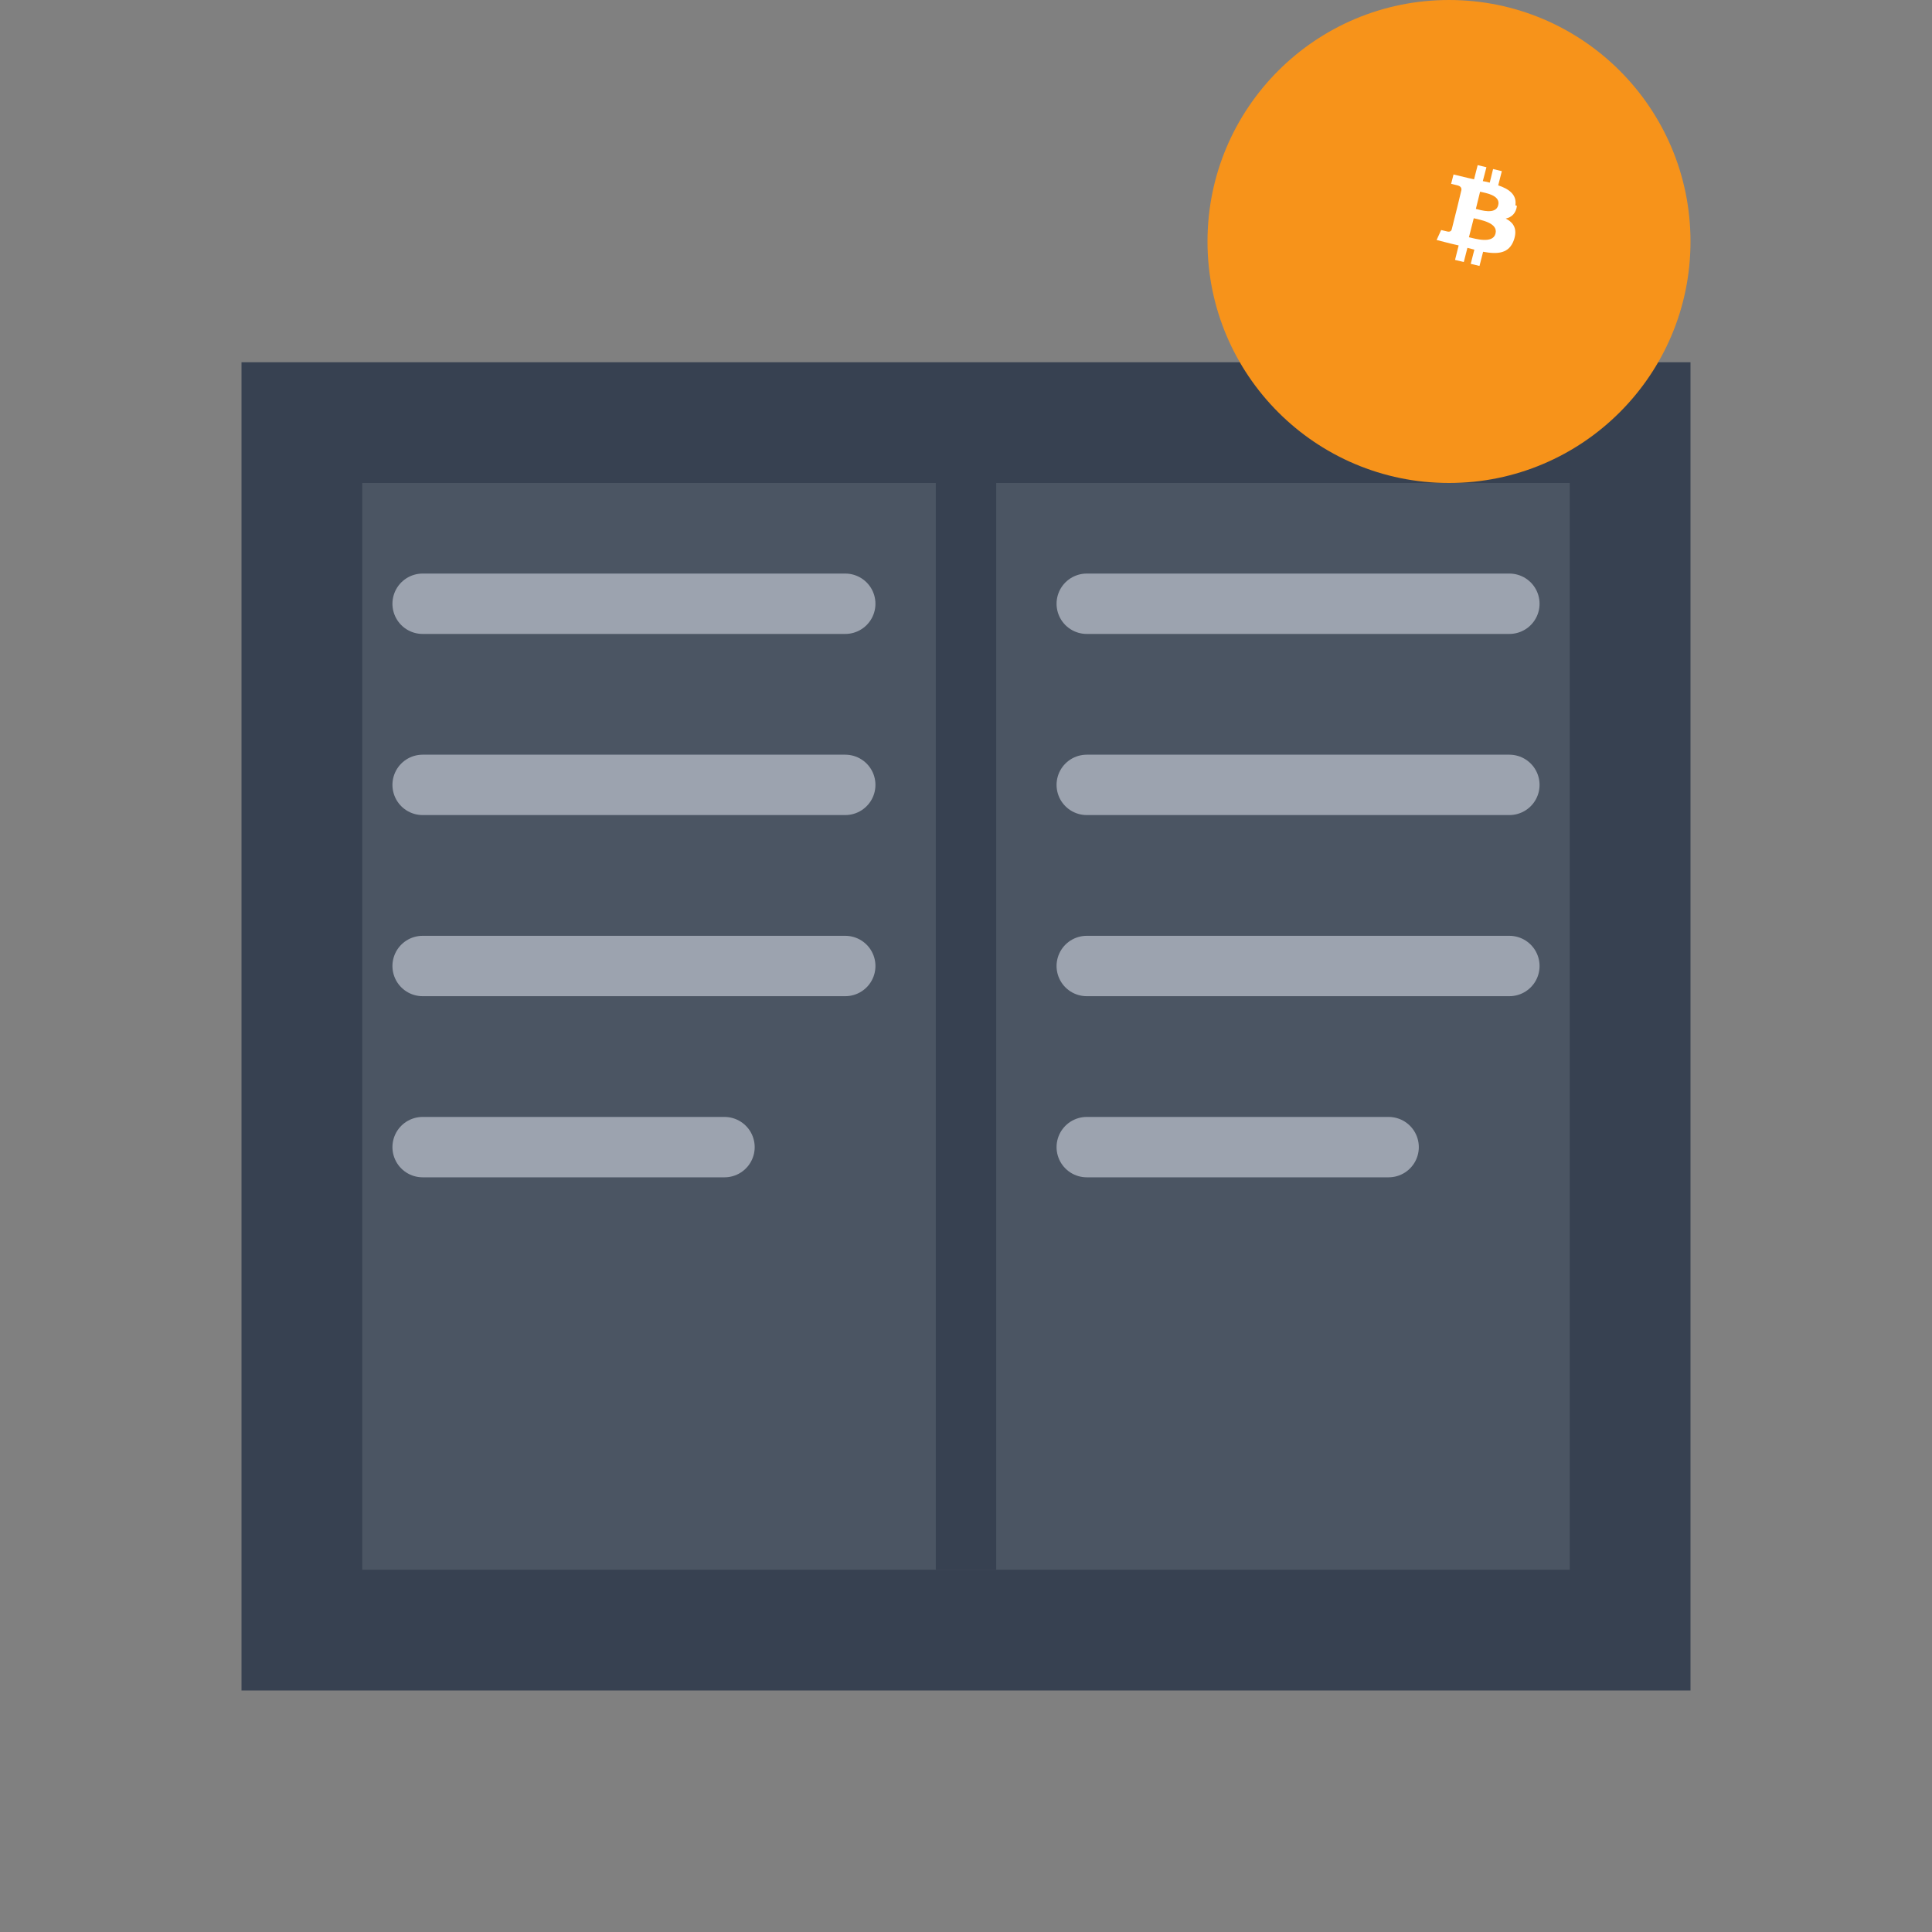
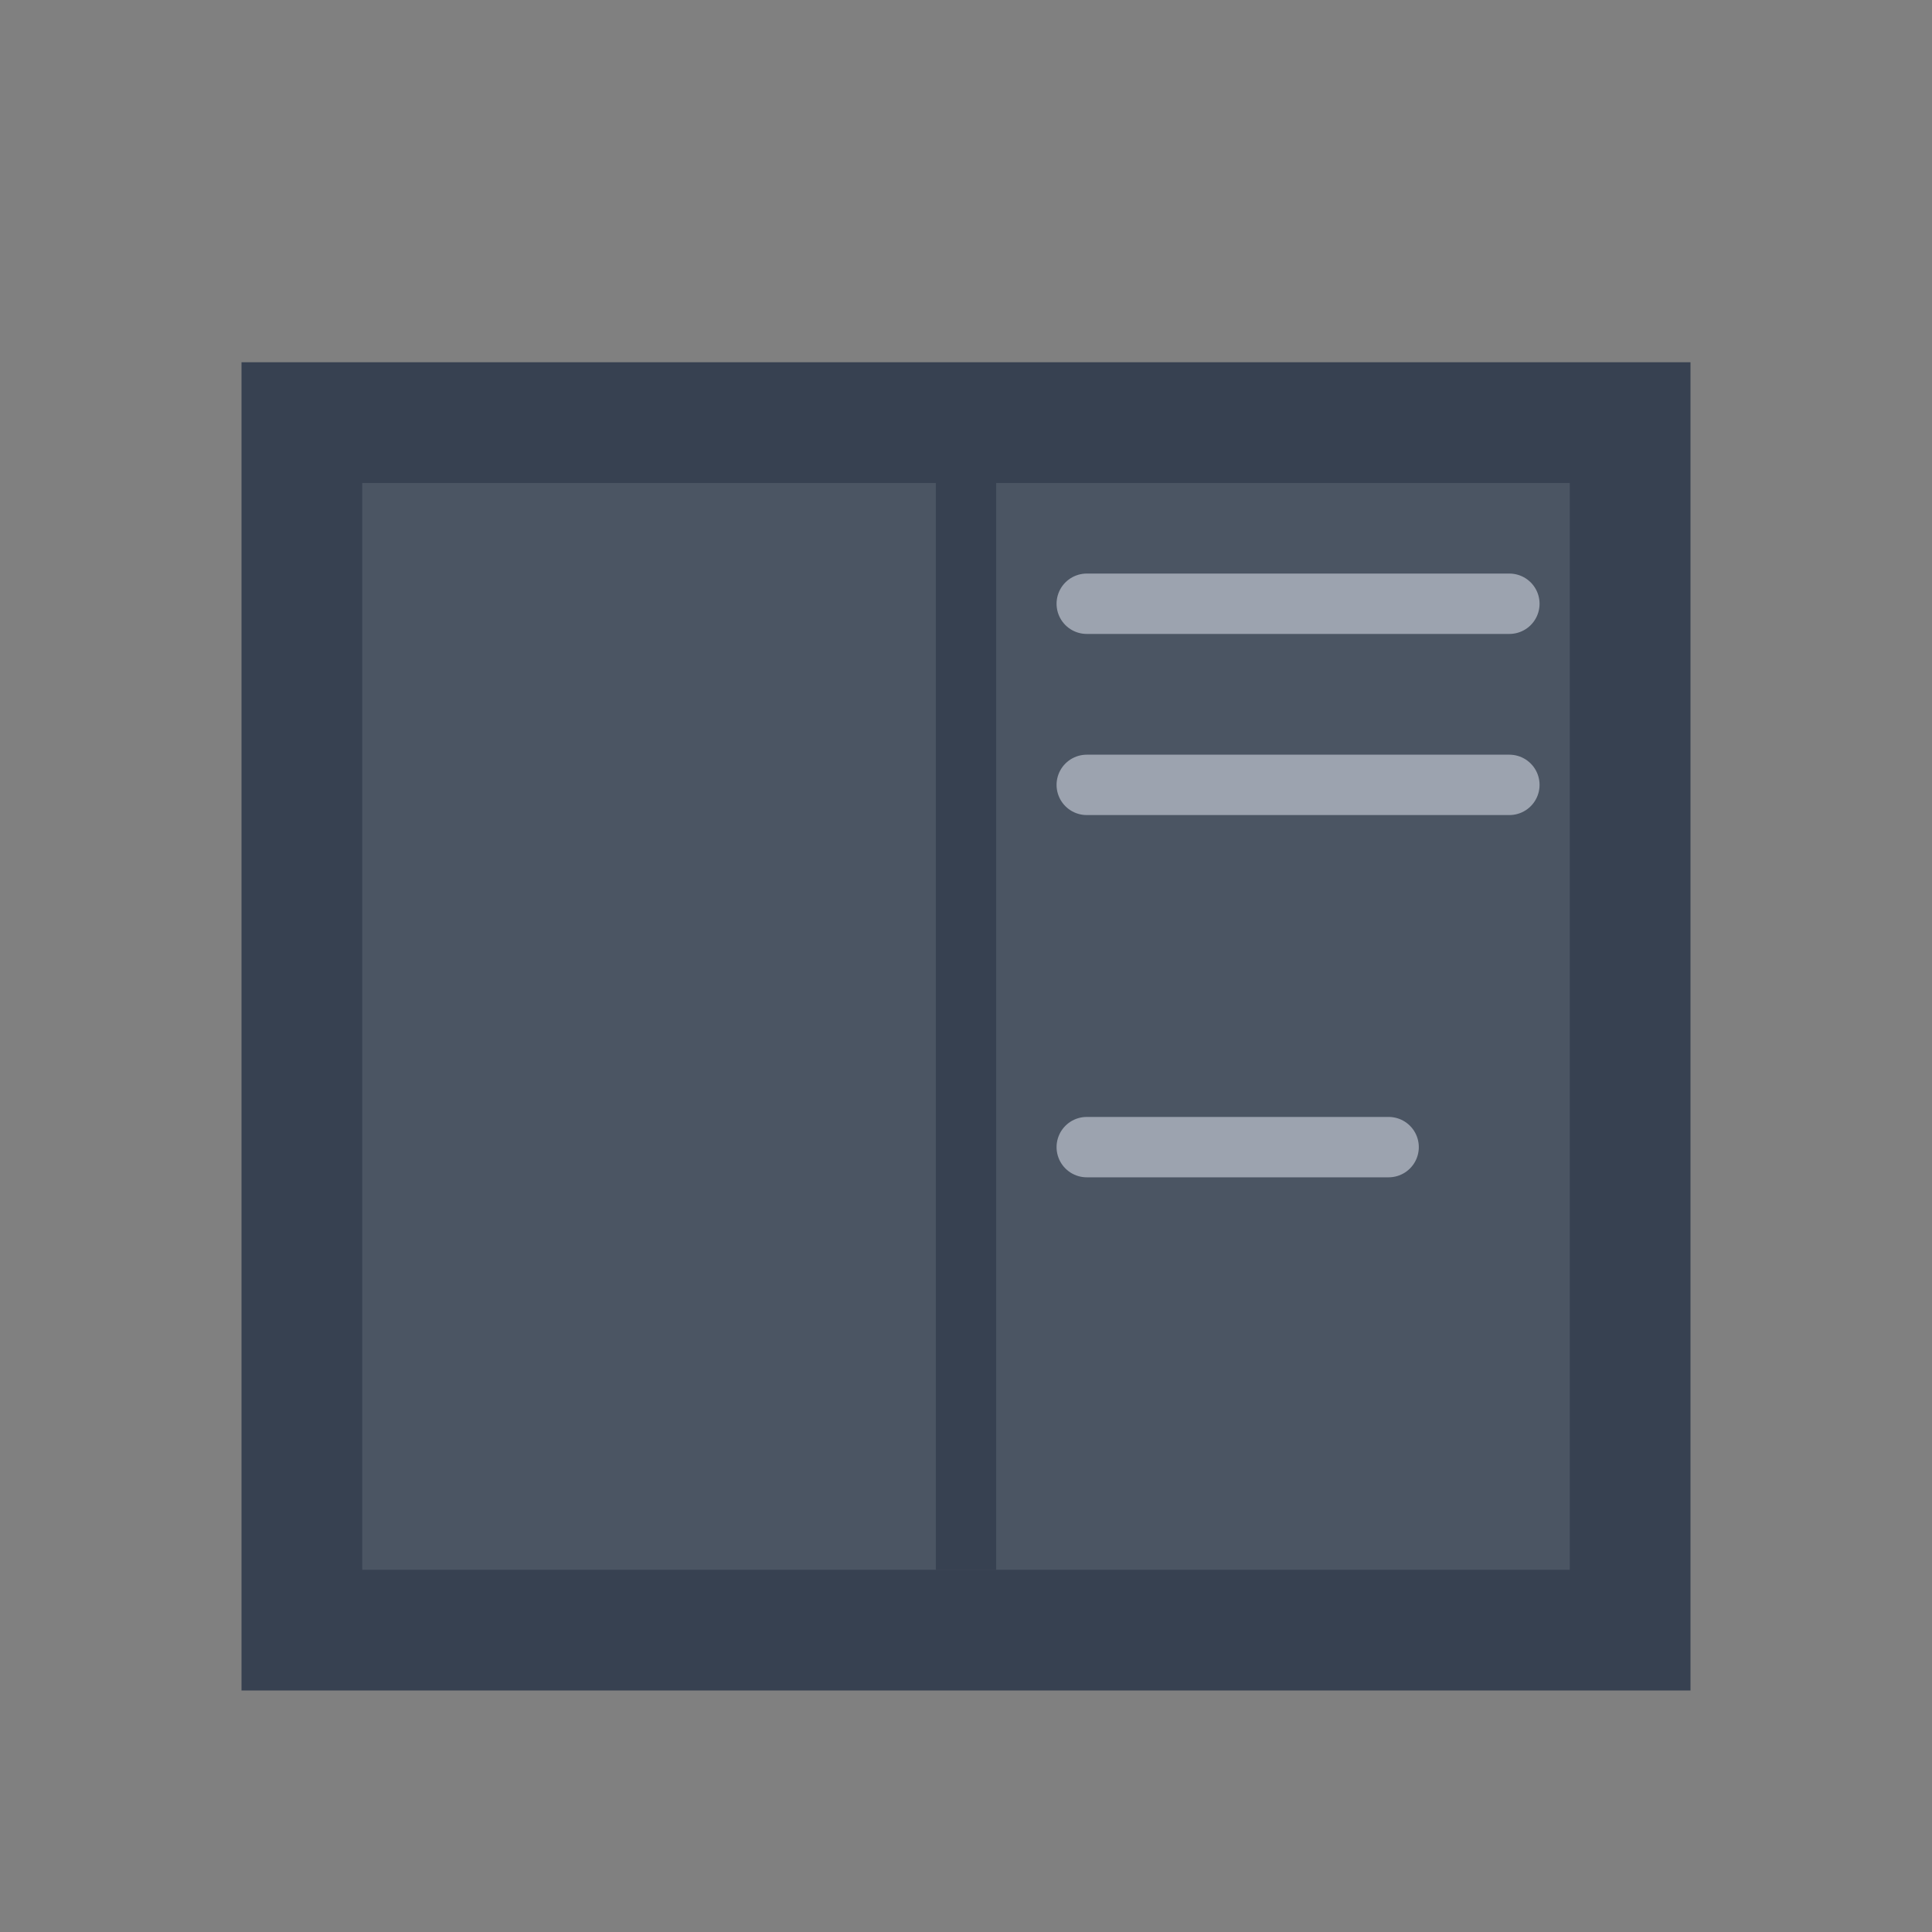
<svg xmlns="http://www.w3.org/2000/svg" viewBox="0 0 64 64" fill="none">
  <rect x="0" y="0" width="64" height="64" fill="#808080" stroke="none" />
  <path d="M8 12h48v44H8z" fill="#374151" />
  <path d="M12 16h40v36H12z" fill="#4B5563" />
  <path d="M32 16v36" stroke="#374151" stroke-width="2" />
-   <path d="M14 20h14M14 26h14M14 32h14M14 38h10" stroke="#9CA3AF" stroke-width="2" stroke-linecap="round" />
-   <path d="M36 20h14M36 26h14M36 32h14M36 38h10" stroke="#9CA3AF" stroke-width="2" stroke-linecap="round" />
-   <circle cx="48" cy="8" r="8" fill="#F7931A" />
-   <path d="M50.2 6.8c.05-.35-.21-.54-.57-.66l.12-.47-.29-.07-.11.45c-.08-.02-.15-.04-.23-.05l.12-.46-.29-.07-.12.47c-.06-.01-.12-.03-.18-.04l-.5-.12-.08.31s.21.05.21.05c.12.03.14.1.13.16l-.13.54.03.01-.03-.01-.19.76c-.01.04-.05.09-.14.07 0 0-.21-.05-.21-.05l-.15.33.47.12c.09.02.17.04.26.06l-.12.48.29.07.12-.47c.08.02.15.04.23.06l-.12.47.29.07.12-.47c.49.09.86.06 1.02-.39.12-.36 0-.57-.27-.71.19-.04.34-.17.37-.42zm-.66.94c-.09.35-.69.16-.88.12l.16-.63c.19.05.82.14.72.51zm.09-.94c-.08.32-.58.16-.74.12l.14-.57c.16.04.69.11.6.45z" fill="#fff" />
+   <path d="M36 20h14M36 26h14M36 32M36 38h10" stroke="#9CA3AF" stroke-width="2" stroke-linecap="round" />
</svg>